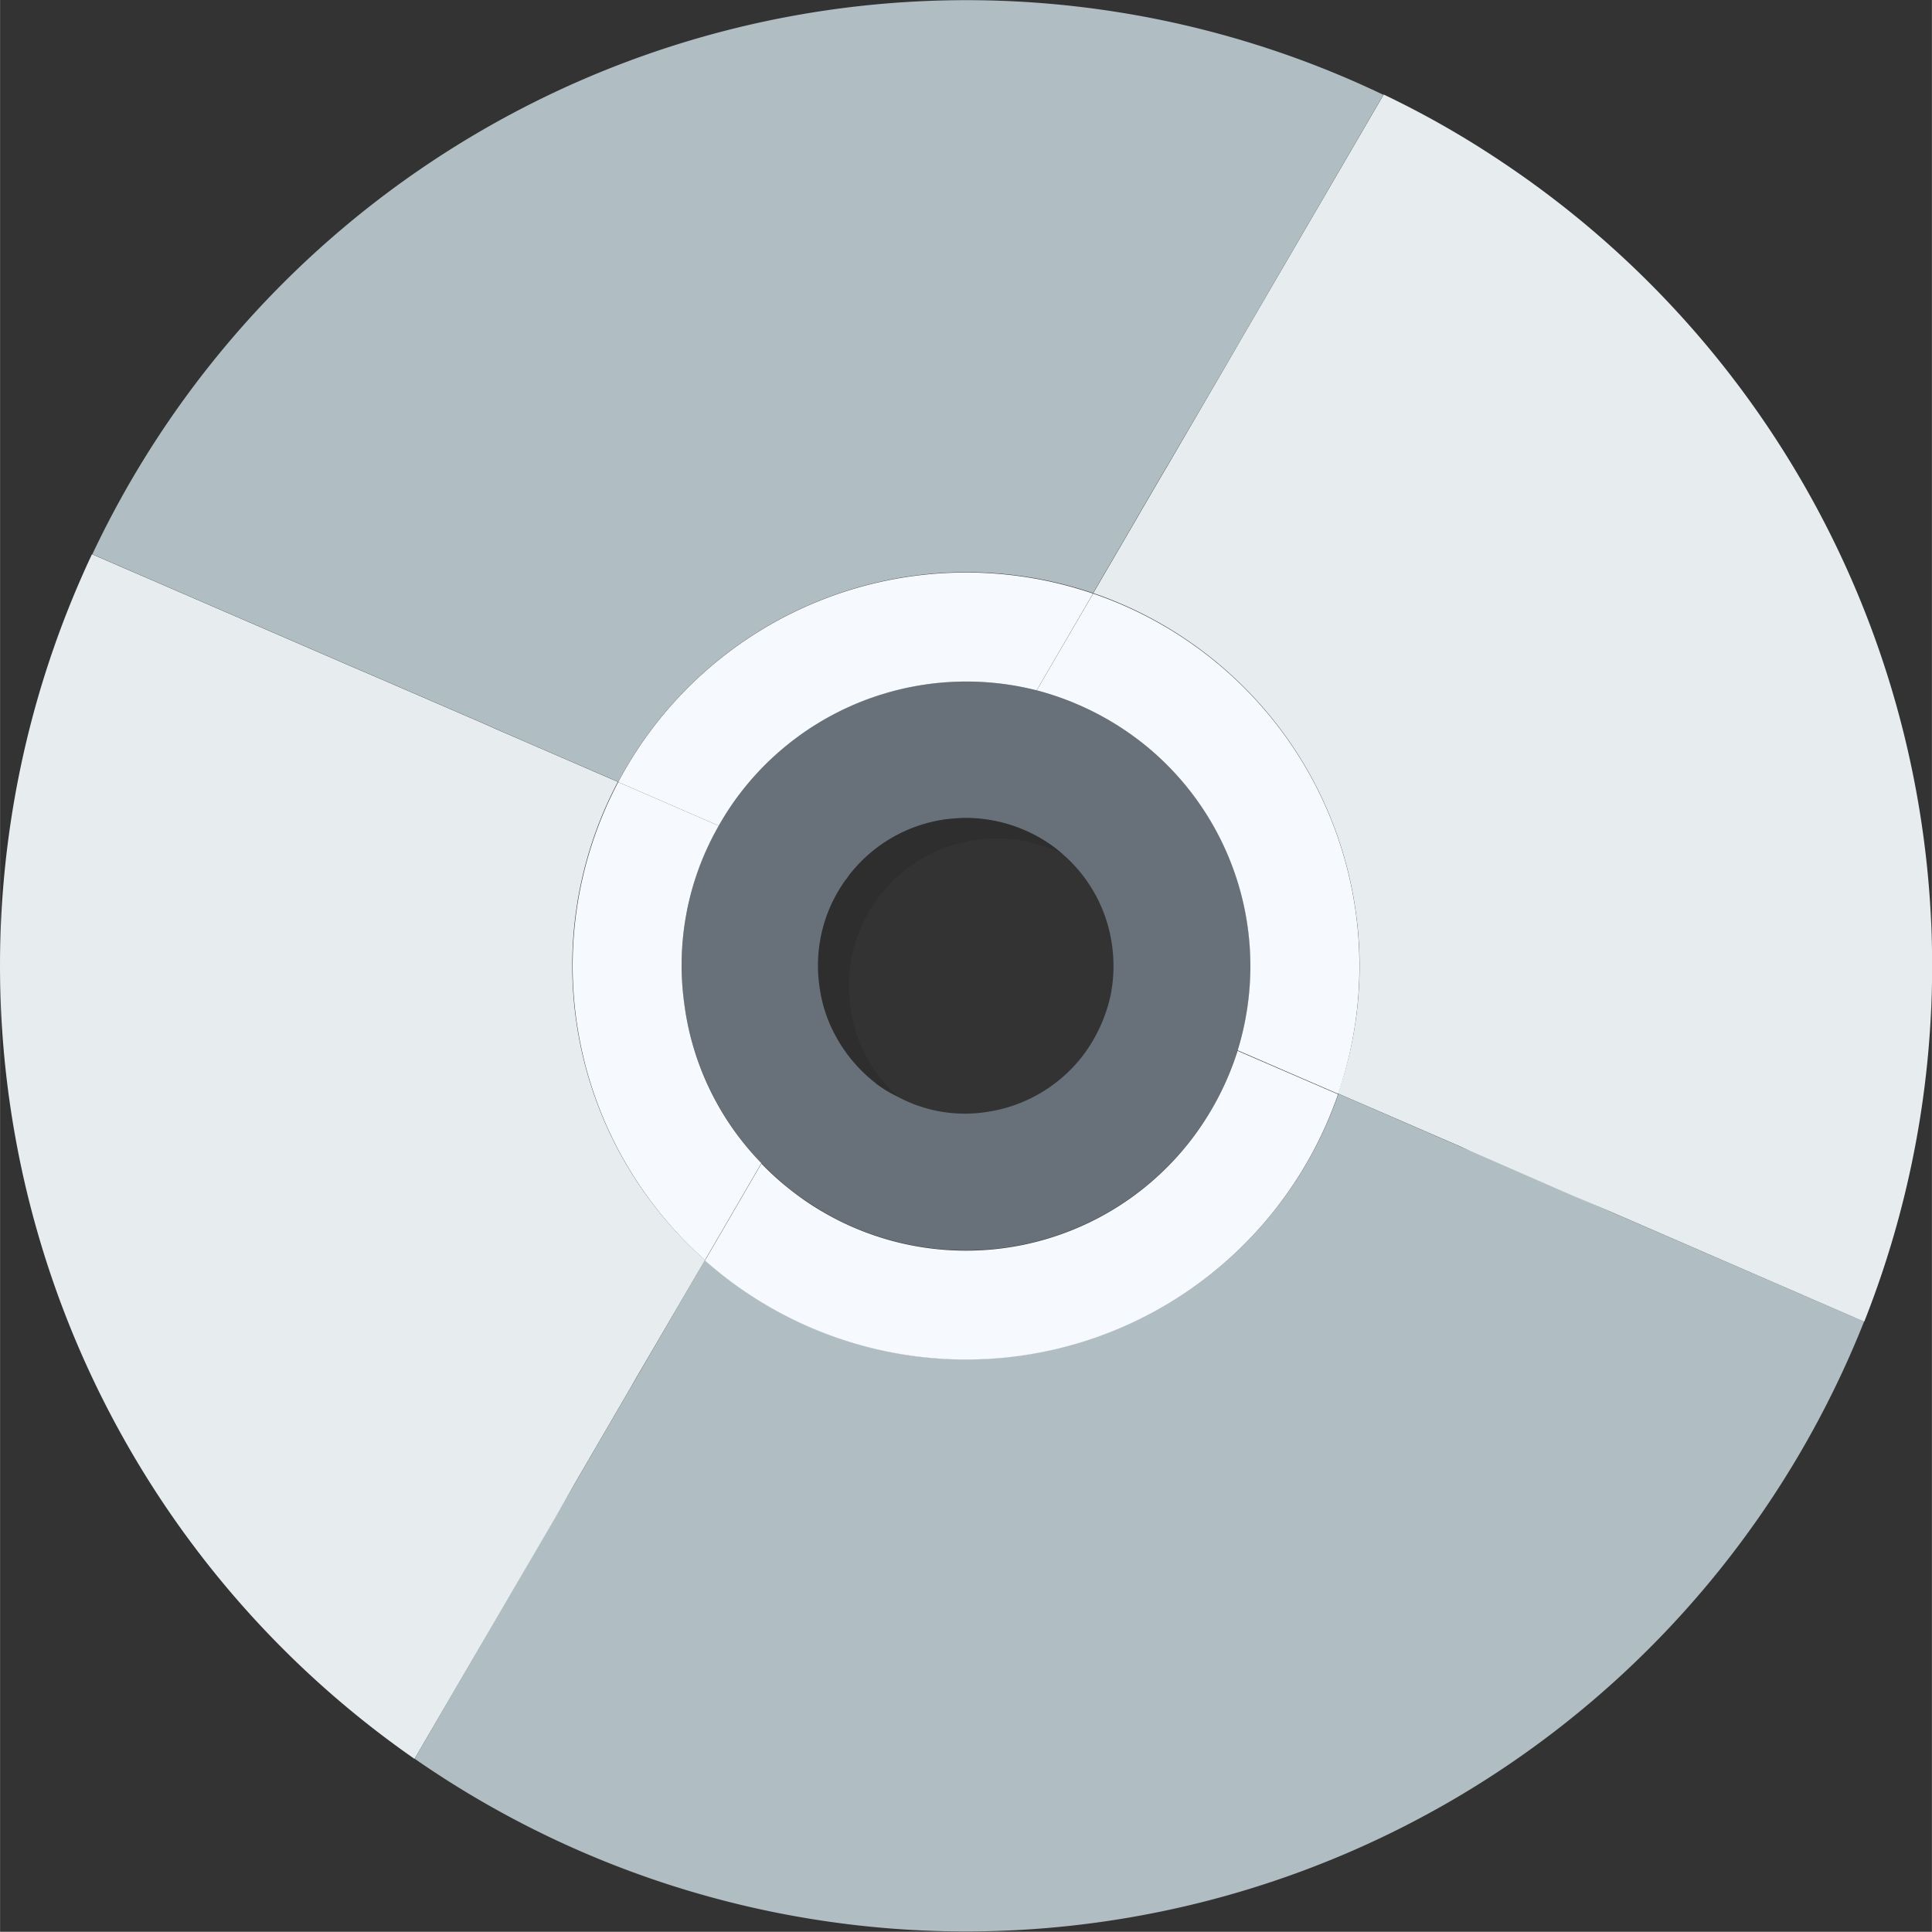
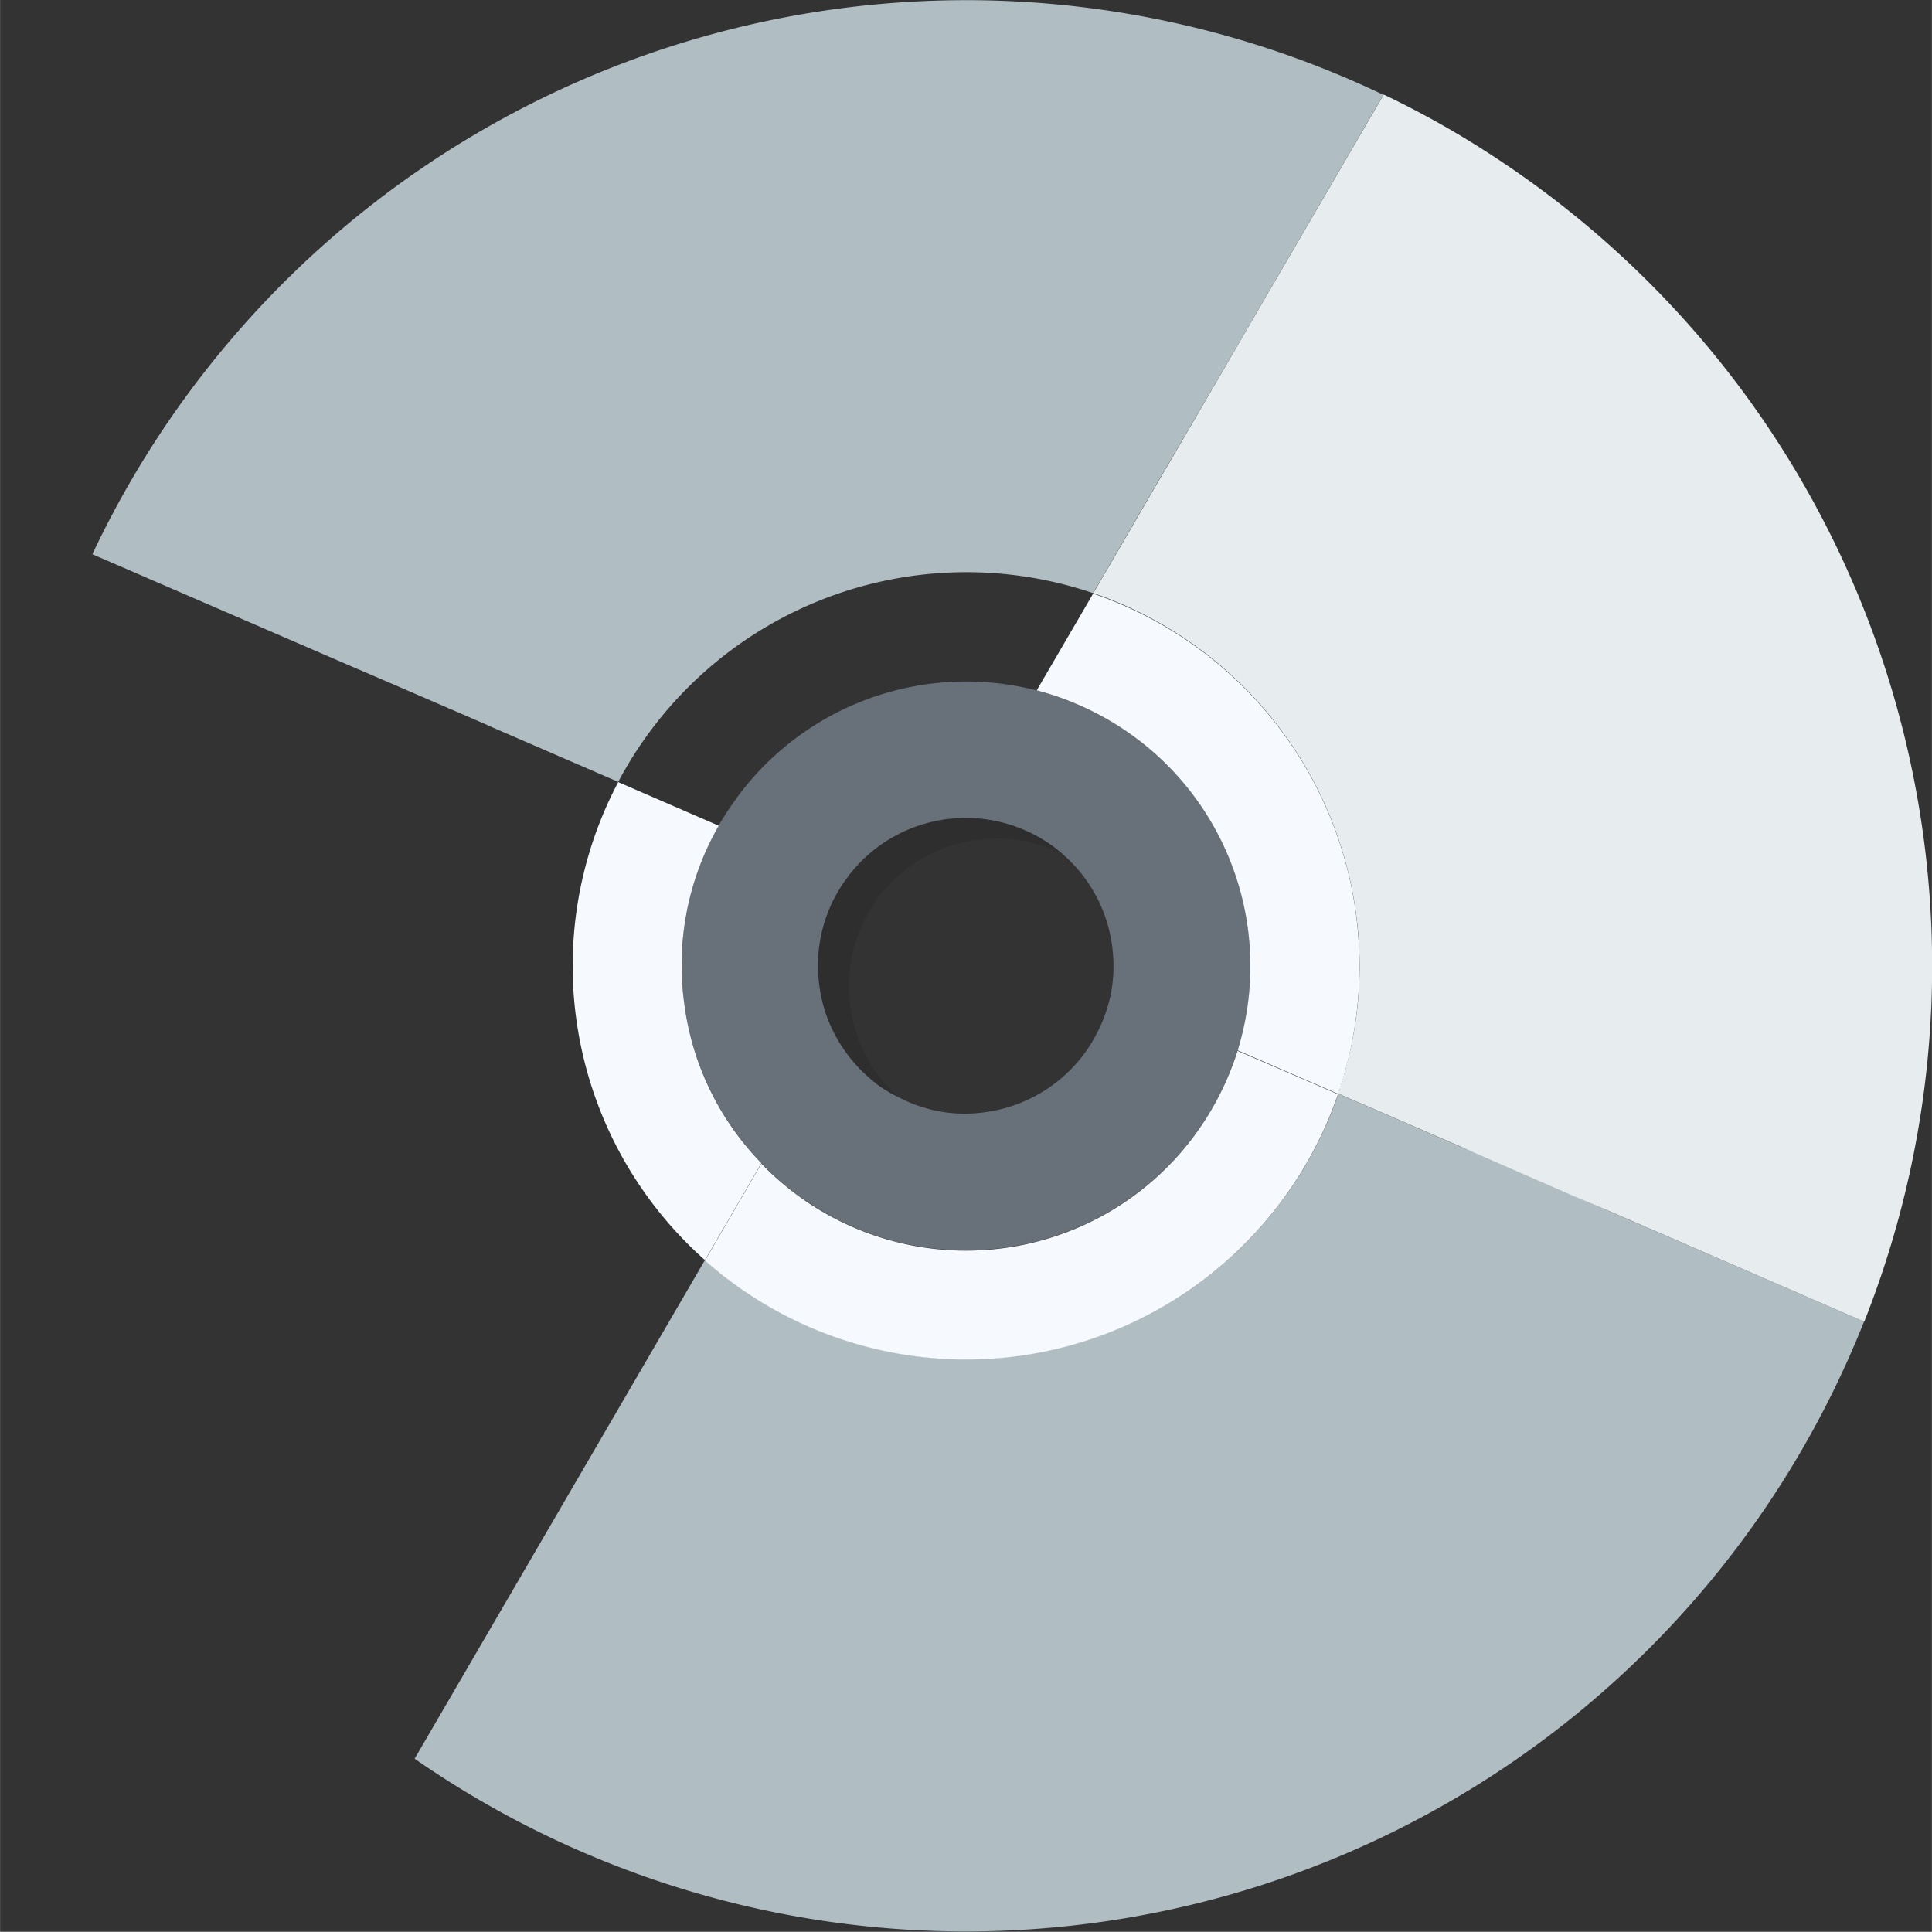
<svg xmlns="http://www.w3.org/2000/svg" width="8.817mm" height="8.816mm" viewBox="0 0 24.992 24.991">
  <rect x="0" y="0" width="24.992" height="24.991" fill="#333333" stroke="none" />
  <defs>
    <style>.cls-1{fill:#040000;isolation:isolate;opacity:0.1;}.cls-2{fill:#b0bec3;}.cls-3{fill:#687079;}.cls-4{fill:#e7edef;}.cls-5{fill:#f6f9fd;}</style>
  </defs>
  <g id="ezo">
    <g id="レイヤー_40" data-name="レイヤー 40">
      <path class="cls-1" d="M44.21,26.643a3.658,3.658,0,0,0-1.41-2.438,3.553,3.553,0,0,0-.363-.243.021.021,0,0,0-.016-.012,3.647,3.647,0,0,0-2.338-.474,3.658,3.658,0,0,0-2.438,1.41,3.672,3.672,0,0,0,.271,4.789,3.817,3.817,0,0,0,.378.346s.008,0,.012.008l.016.012a3.681,3.681,0,0,0,5.159-.677,3.773,3.773,0,0,0,.593-1.147c.008-.028.016-.056.024-.088A3.54,3.54,0,0,0,44.21,26.643ZM41.433,25.42a1.661,1.661,0,0,1,.3.183,1.909,1.909,0,0,1,.709,1.9A1.914,1.914,0,0,1,39.4,28.643a.939.939,0,0,1-.1-.088,1.848,1.848,0,0,1-.629-1.183A1.9,1.9,0,0,1,39,26.018c.016-.02.028-.04.044-.06a1.909,1.909,0,0,1,1.267-.733c.072-.008.139-.012.2-.016a1.87,1.87,0,0,1,.916.207A0,0,0,0,1,41.433,25.42Z" transform="translate(-27.672 -14.361)" />
      <path class="cls-2" d="M40.832,31.9a5.075,5.075,0,0,1-4.041-1.238l-3.756,6.451a12.5,12.5,0,0,0,18.751-5.655l-6.8-2.947A5.087,5.087,0,0,1,40.832,31.9Z" transform="translate(-27.672 -14.361)" />
      <path class="cls-3" d="M43.816,26.376a3.663,3.663,0,0,0-1.379-2.414.021.021,0,0,0-.016-.012c0-.008-.008-.008-.012-.012a3.756,3.756,0,0,0-1.326-.645,3.675,3.675,0,0,0-3.833,1.326,4.561,4.561,0,0,0-.283.422,3.678,3.678,0,0,0,.554,4.367,4,4,0,0,0,.406.366c.1.076.224.159.367.247,0,0,.008,0,.012.008A3.677,3.677,0,0,0,43.68,27.95,3.606,3.606,0,0,0,43.816,26.376Zm-4.813,2a1.93,1.93,0,0,1-.522-.614,1.834,1.834,0,0,1-.211-.657,1.893,1.893,0,0,1,.335-1.354.572.572,0,0,0,.044-.06,1.907,1.907,0,0,1,1.27-.733c.068-.008.136-.012.2-.016a1.931,1.931,0,0,1,1.211.394c.028.024.059.048.095.08l0,0a1.9,1.9,0,0,1,.634,1.187,1.932,1.932,0,0,1-.02.633,2.006,2.006,0,0,1-.359.781,1.918,1.918,0,0,1-1.271.733,1.831,1.831,0,0,1-1.123-.2A1.62,1.62,0,0,1,39,28.376Z" transform="translate(-27.672 -14.361)" />
-       <path class="cls-4" d="M36.792,30.662,35.9,32.188l-.064.112-.733,1.259L34.852,34,33.1,37l-.067.115a12.5,12.5,0,0,1-4.172-15.584l3.295,1.426.466.2,1.327.574.115.052,1.6.693a5.085,5.085,0,0,0,1.123,6.182Z" transform="translate(-27.672 -14.361)" />
      <path class="cls-4" d="M51.787,31.459,48.5,30.033l-.475-.2L46.7,29.256,46.58,29.2l-1.6-.693a5.012,5.012,0,0,0,.235-2.318,5.1,5.1,0,0,0-3.4-4.155l.888-1.526.064-.108.733-1.258.259-.447,1.813-3.111a12.079,12.079,0,0,1,1.553.888,12.5,12.5,0,0,1,4.665,14.983Z" transform="translate(-27.672 -14.361)" />
      <path class="cls-2" d="M45.568,15.588,43.756,18.7l-.259.446L42.764,20.4l-.064.108-.888,1.526a5.095,5.095,0,0,0-6.143,2.442l-1.6-.693-.115-.052-1.327-.574-.466-.2-3.295-1.426a12.5,12.5,0,0,1,16.7-5.944Z" transform="translate(-27.672 -14.361)" />
      <path class="cls-5" d="M43.086,29.1a3.675,3.675,0,0,1-5.565.314l-.73,1.254a5.091,5.091,0,0,0,8.19-2.151l-1.3-.562A3.736,3.736,0,0,1,43.086,29.1Z" transform="translate(-27.672 -14.361)" />
      <path class="cls-5" d="M36.522,27.336a3.634,3.634,0,0,1,.447-2.293l-1.3-.564a5.089,5.089,0,0,0,1.122,6.184l.73-1.254A3.629,3.629,0,0,1,36.522,27.336Z" transform="translate(-27.672 -14.361)" />
      <path class="cls-5" d="M42.407,23.939a3.682,3.682,0,0,1,1.275,4.01l1.3.563a5.093,5.093,0,0,0-3.169-6.472l-.73,1.252A3.739,3.739,0,0,1,42.407,23.939Z" transform="translate(-27.672 -14.361)" />
-       <path class="cls-5" d="M35.669,24.479l1.3.564a3.7,3.7,0,0,1,.282-.426,3.685,3.685,0,0,1,3.831-1.325l.729-1.252a5.088,5.088,0,0,0-6.142,2.439Z" transform="translate(-27.672 -14.361)" />
    </g>
  </g>
</svg>